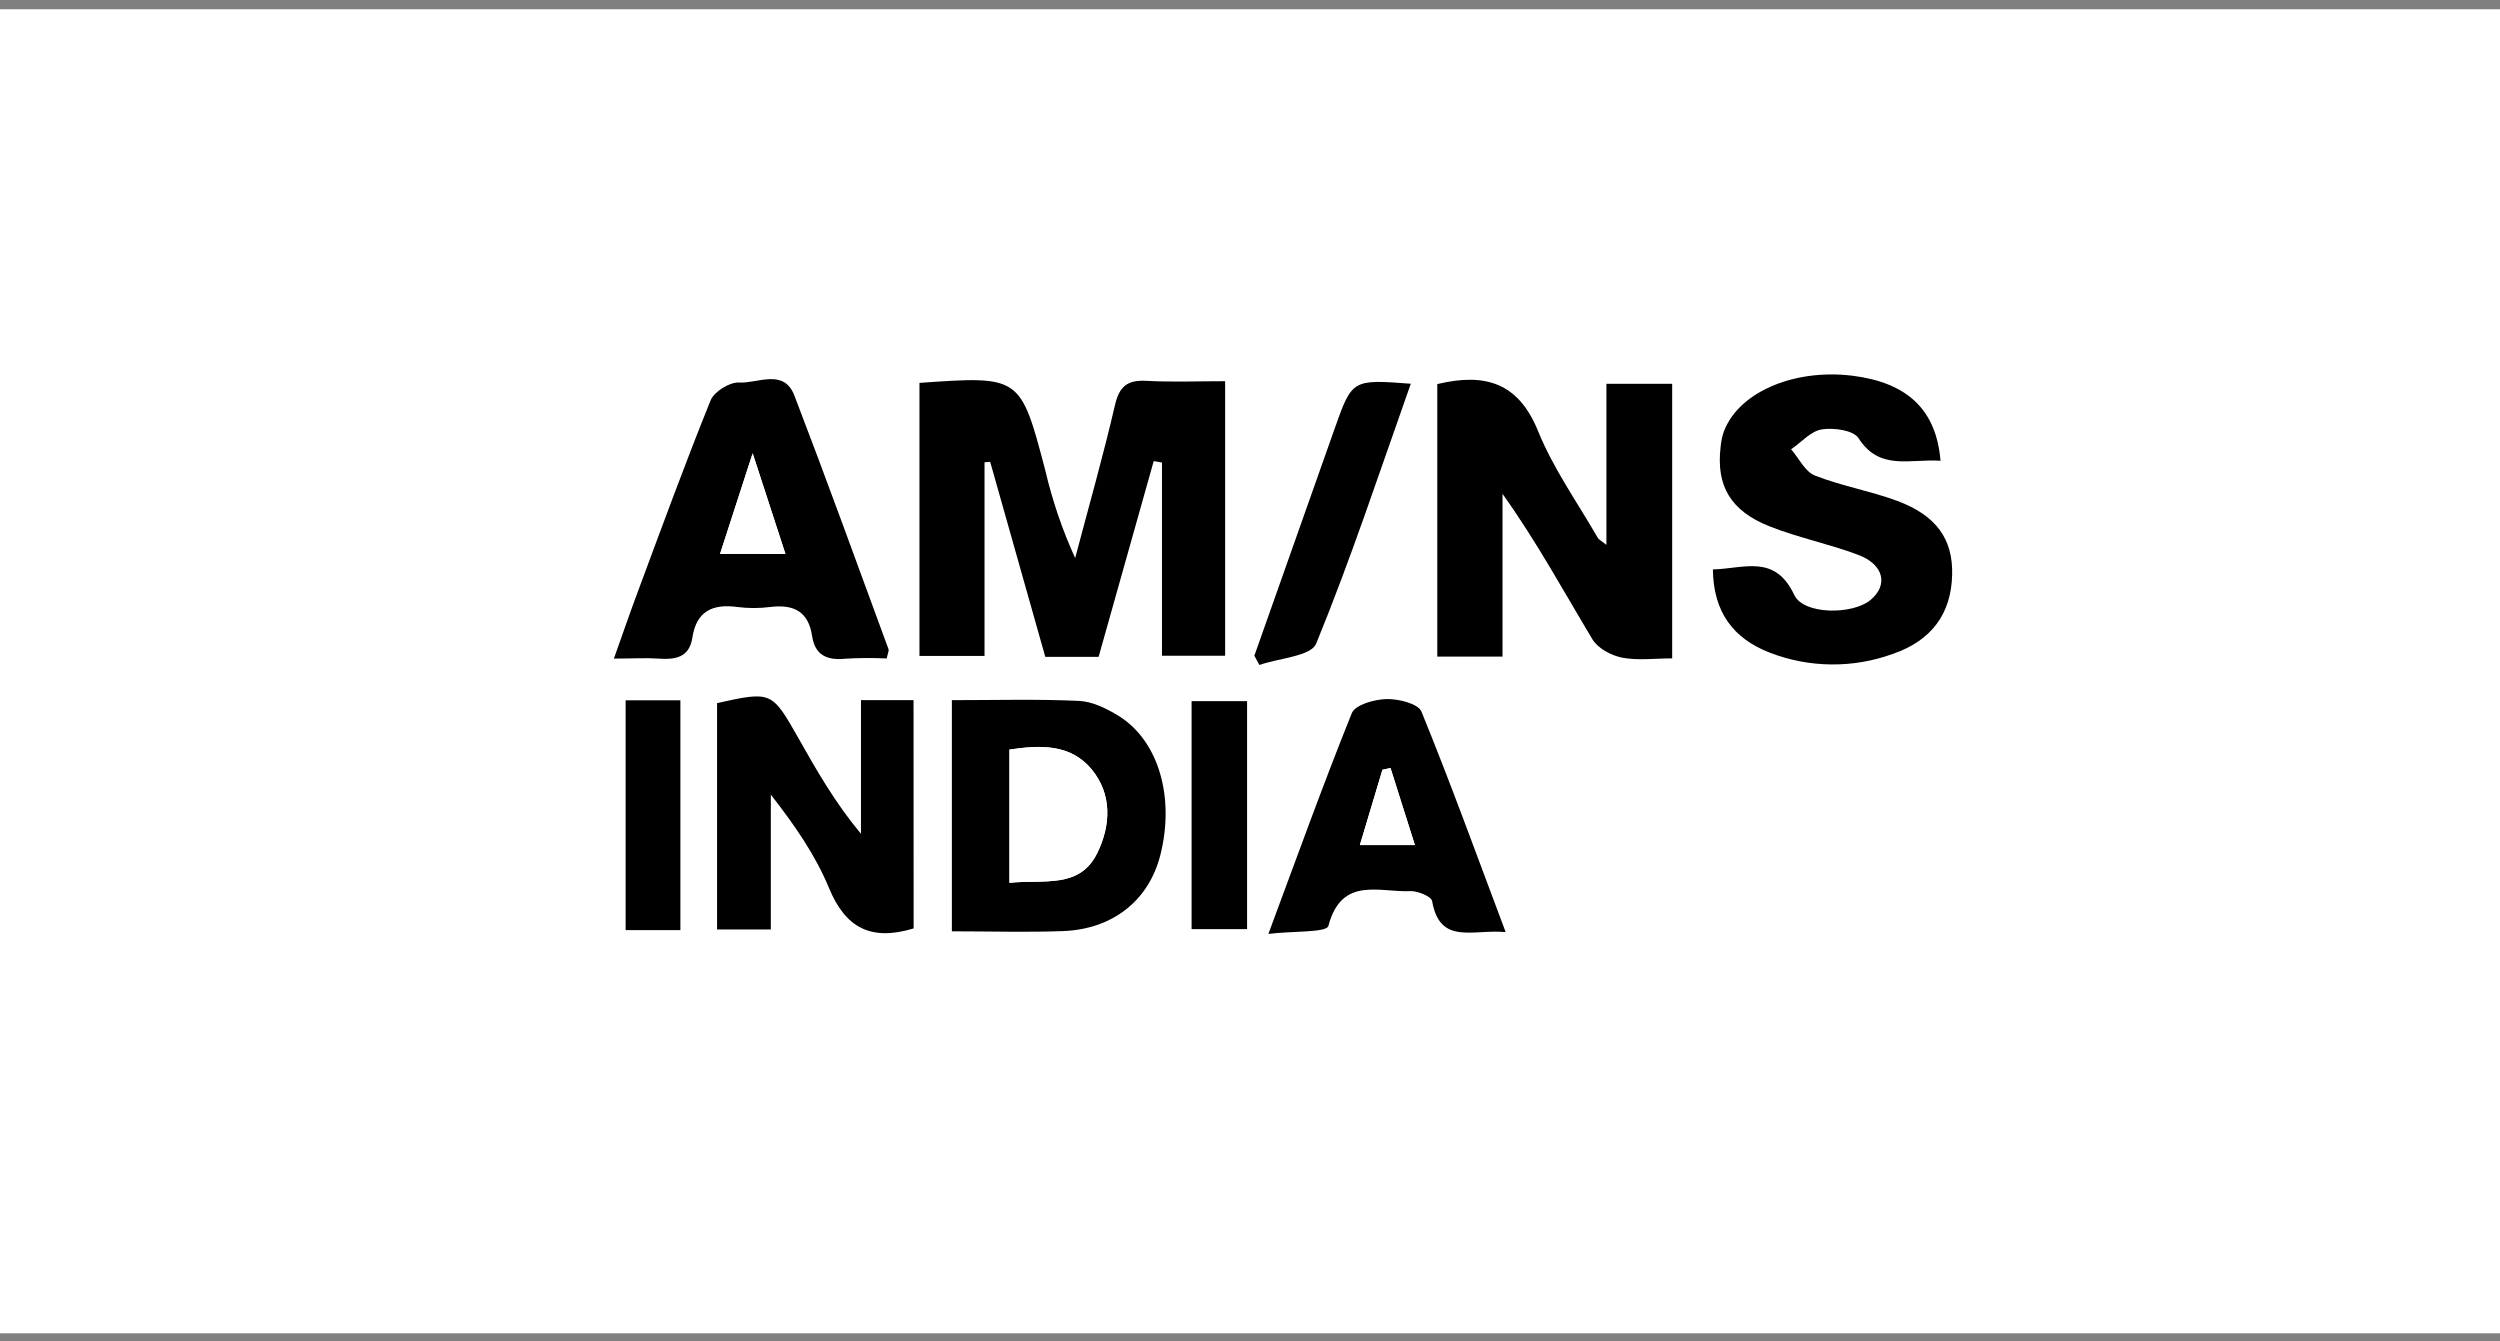
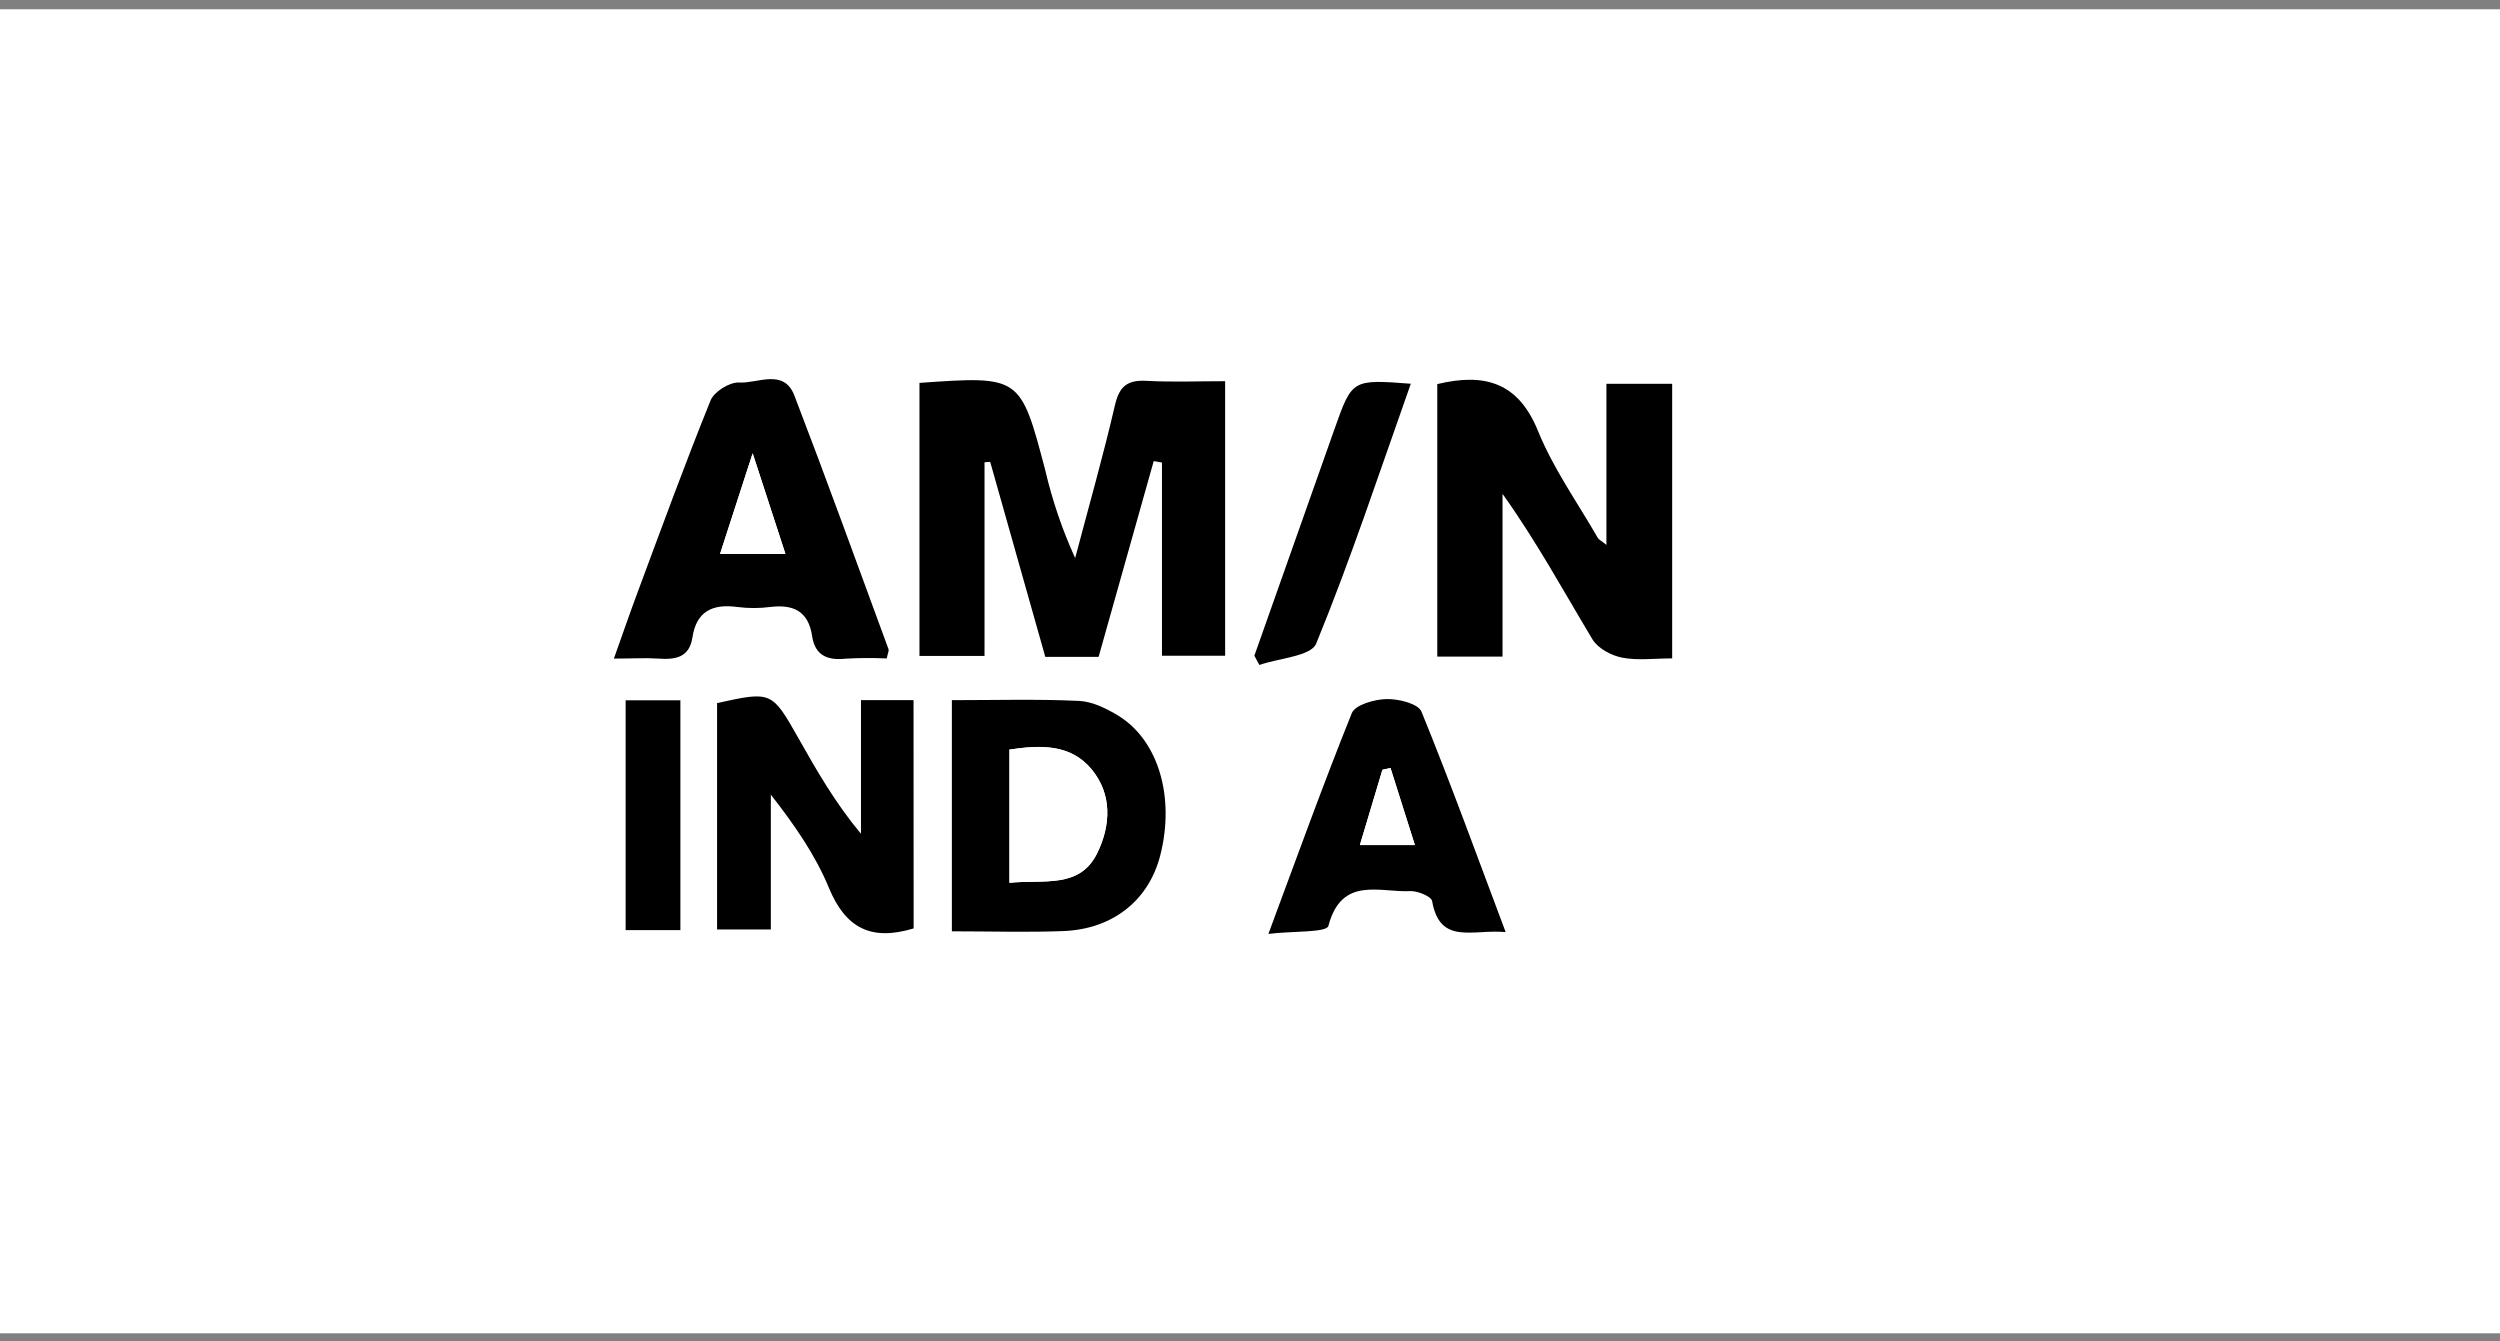
<svg xmlns="http://www.w3.org/2000/svg" width="205" height="110" viewBox="0 0 205 110" fill="none">
  <rect x="0" y="0" width="205" height="110" fill="#808080" stroke="none" />
  <rect width="205" height="108.571" transform="translate(0 0.76)" fill="white" />
  <path d="M187.93 98.686H21.775V7.959H187.93V98.686ZM75.396 31.396V53.784H80.731V37.902L81.196 37.87C82.706 43.221 84.22 48.568 85.714 53.857H90.086C91.612 48.445 93.106 43.127 94.604 37.809L95.281 37.923V53.764H100.449V31.257C98.171 31.257 96.086 31.343 94.008 31.229C92.465 31.143 91.779 31.637 91.416 33.212C90.441 37.425 89.253 41.584 88.151 45.764C87.097 43.452 86.277 41.042 85.702 38.568C83.673 30.817 83.673 30.812 75.396 31.396ZM117.845 31.494V53.841H123.196V40.498C126.012 44.445 128.204 48.49 130.571 52.429C131.016 53.168 132.11 53.751 133 53.927C134.286 54.176 135.653 53.988 137.106 53.988V31.474H131.726V44.682C131.282 44.323 131.098 44.245 131.02 44.106C129.355 41.2 127.379 38.425 126.122 35.351C124.51 31.372 121.784 30.555 117.857 31.494H117.845ZM159.11 37.784C158.775 33.584 156.388 31.372 151.906 30.808C146.963 30.204 142.359 32.27 141.294 35.584C141.192 35.93 141.125 36.286 141.094 36.645C140.722 39.837 141.91 41.915 145.147 43.176C147.498 44.098 150.016 44.604 152.379 45.498C154.486 46.315 154.857 47.98 153.388 49.196C151.918 50.413 147.906 50.421 147.135 48.788C145.543 45.404 143.012 46.629 140.461 46.694C140.498 50.196 142.139 52.359 145.126 53.519C148.376 54.776 151.973 54.808 155.245 53.608C158.404 52.519 160.012 50.302 160.082 47.119C160.147 44.221 158.8 42.27 155.571 41.07C153.371 40.253 151.012 39.845 148.833 38.996C148.016 38.678 147.518 37.584 146.877 36.841C147.694 36.266 148.51 35.347 149.396 35.209C150.371 35.053 151.992 35.282 152.404 35.931C154.13 38.637 156.612 37.604 159.122 37.784H159.11ZM72.71 53.992C72.8 53.559 72.91 53.355 72.861 53.217C70.31 46.278 67.796 39.339 65.147 32.429C64.277 30.164 62.135 31.449 60.6 31.355C59.833 31.311 58.559 32.102 58.273 32.817C56.175 38 54.261 43.253 52.31 48.494C51.661 50.229 51.061 51.98 50.343 53.992C51.828 53.992 52.91 53.931 53.984 53.992C55.375 54.09 56.531 53.923 56.784 52.249C57.11 50.106 58.416 49.486 60.457 49.76C61.357 49.876 62.268 49.876 63.167 49.76C65.073 49.527 66.298 50.106 66.6 52.155C66.828 53.698 67.824 54.16 69.314 54C70.445 53.939 71.579 53.936 72.71 53.992ZM78.053 57.413V76.38C81.245 76.38 84.228 76.474 87.2 76.359C91.281 76.196 94.196 73.833 95.139 70.159C96.363 65.417 95.016 60.751 91.722 58.711C90.751 58.106 89.584 57.523 88.477 57.486C85.065 57.315 81.632 57.413 78.053 57.413ZM74.918 76.131V57.413H70.612V68.368C68.486 65.812 66.971 63.164 65.473 60.506C63.318 56.686 63.282 56.666 58.812 57.649V76.213H63.22V65.159C65.159 67.641 66.894 70.106 67.992 72.821C69.339 76.094 71.428 77.188 74.918 76.131ZM123.465 76.433C121.09 70.115 118.943 64.188 116.559 58.372C116.294 57.719 114.673 57.315 113.702 57.335C112.73 57.355 111.135 57.804 110.845 58.49C108.486 64.323 106.355 70.249 104.004 76.592C105.971 76.359 108.775 76.498 108.922 75.939C110.012 71.8 113.167 73.225 115.694 73.082C116.282 73.049 117.363 73.51 117.428 73.898C118.069 77.539 120.784 76.172 123.465 76.433ZM115.686 31.466C110.869 31.102 110.873 31.102 109.428 35.184L102.857 53.768L103.302 54.527C104.91 53.964 107.539 53.812 107.963 52.768C110.767 45.845 113.114 38.719 115.686 31.466ZM55.792 76.27V57.425H51.302V76.27H55.792ZM102.261 57.494H97.71V76.188H102.261V57.494Z" fill="white" />
  <path d="M75.396 31.397C83.674 30.813 83.674 30.817 85.714 38.568C86.29 41.042 87.11 43.453 88.163 45.764C89.265 41.584 90.453 37.425 91.429 33.213C91.792 31.646 92.478 31.144 94.02 31.229C96.098 31.344 98.184 31.258 100.461 31.258V53.768H95.282V37.927L94.604 37.813C93.106 43.119 91.612 48.45 90.086 53.862H85.714C84.221 48.556 82.706 43.225 81.196 37.874L80.731 37.907V53.784H75.396V31.397Z" fill="black" />
  <path d="M117.857 31.494C121.783 30.556 124.51 31.372 126.122 35.352C127.371 38.425 129.347 41.2 131.02 44.107C131.098 44.245 131.281 44.323 131.726 44.682V31.474H137.118V53.988C135.665 53.988 134.298 54.176 133.012 53.927C132.122 53.752 131.028 53.168 130.583 52.429C128.216 48.49 126.024 44.445 123.208 40.498V53.841H117.857V31.494Z" fill="black" />
-   <path d="M159.122 37.784C156.612 37.605 154.131 38.637 152.4 35.931C151.992 35.282 150.359 35.054 149.392 35.209C148.486 35.352 147.706 36.27 146.873 36.841C147.514 37.584 148.016 38.678 148.828 38.996C151.008 39.854 153.367 40.254 155.567 41.07C158.796 42.27 160.143 44.221 160.077 47.119C160.008 50.303 158.4 52.519 155.241 53.609C151.969 54.808 148.372 54.776 145.122 53.519C142.135 52.36 140.494 50.197 140.457 46.694C143.008 46.629 145.539 45.405 147.131 48.788C147.902 50.421 151.914 50.421 153.384 49.197C154.853 47.972 154.482 46.294 152.375 45.499C150.012 44.605 147.477 44.099 145.143 43.176C141.877 41.895 140.718 39.817 141.09 36.645C141.121 36.286 141.188 35.931 141.29 35.584C142.359 32.27 146.963 30.205 151.902 30.809C156.388 31.372 158.775 33.584 159.122 37.784Z" fill="black" />
  <path d="M72.71 53.993C71.577 53.941 70.442 53.947 69.31 54.013C67.812 54.172 66.825 53.711 66.596 52.168C66.294 50.127 65.07 49.54 63.163 49.772C62.264 49.889 61.353 49.889 60.453 49.772C58.437 49.499 57.11 50.119 56.78 52.262C56.527 53.936 55.371 54.103 53.98 54.005C52.906 53.932 51.825 54.005 50.339 54.005C51.057 51.993 51.657 50.242 52.306 48.507C54.257 43.266 56.172 38.013 58.27 32.83C58.559 32.115 59.829 31.323 60.596 31.368C62.131 31.462 64.269 30.177 65.143 32.442C67.792 39.34 70.306 46.291 72.857 53.23C72.91 53.356 72.8 53.56 72.71 53.993ZM64.404 45.421L61.718 37.168L59.045 45.417L64.404 45.421Z" fill="black" />
  <path d="M78.053 57.413C81.637 57.413 85.066 57.315 88.478 57.474C89.584 57.523 90.751 58.107 91.723 58.699C95.016 60.74 96.355 65.405 95.139 70.148C94.196 73.821 91.27 76.184 87.2 76.348C84.229 76.462 81.245 76.368 78.053 76.368V57.413ZM82.776 72.389C85.633 72.103 88.539 72.899 89.98 69.94C91.086 67.674 91.204 65.099 89.486 63.054C87.767 61.009 85.278 61.091 82.776 61.466V72.389Z" fill="black" />
  <path d="M74.918 76.132C71.416 77.189 69.339 76.095 67.979 72.822C66.861 70.107 65.147 67.642 63.208 65.16V76.217H58.8V57.654C63.269 56.666 63.29 56.687 65.461 60.511C66.959 63.168 68.473 65.817 70.6 68.373V57.413H74.91L74.918 76.132Z" fill="black" />
  <path d="M123.465 76.433C120.784 76.172 118.07 77.539 117.433 73.886C117.367 73.511 116.286 73.07 115.698 73.07C113.172 73.213 110.016 71.788 108.927 75.927C108.78 76.486 105.976 76.335 104.008 76.58C106.367 70.237 108.498 64.311 110.849 58.478C111.127 57.792 112.706 57.343 113.706 57.323C114.706 57.303 116.306 57.707 116.563 58.36C118.943 64.197 121.09 70.115 123.465 76.433ZM116.021 69.294C115.294 66.992 114.657 64.984 114.021 62.972L113.359 63.123C112.763 65.119 112.163 67.115 111.51 69.294H116.021Z" fill="black" />
  <path d="M115.686 31.466C113.114 38.727 110.767 45.845 107.93 52.768C107.522 53.813 104.877 53.964 103.269 54.527L102.857 53.768L109.428 35.184C110.873 31.102 110.869 31.102 115.686 31.466Z" fill="black" />
  <path d="M55.792 76.27H51.302V57.425H55.792V76.27Z" fill="black" />
-   <path d="M102.261 57.495V76.189H97.71V57.495H102.261Z" fill="black" />
  <path d="M64.404 45.417H59.045L61.718 37.168L64.404 45.417Z" fill="white" />
  <path d="M82.775 72.388V61.466C85.277 61.09 87.743 60.972 89.486 63.054C91.228 65.135 91.086 67.674 89.98 69.939C88.539 72.899 85.616 72.103 82.775 72.388Z" fill="white" />
  <path d="M116.02 69.294H111.51C112.163 67.115 112.763 65.119 113.359 63.123L114.02 62.972C114.657 64.984 115.294 66.992 116.02 69.294Z" fill="white" />
</svg>